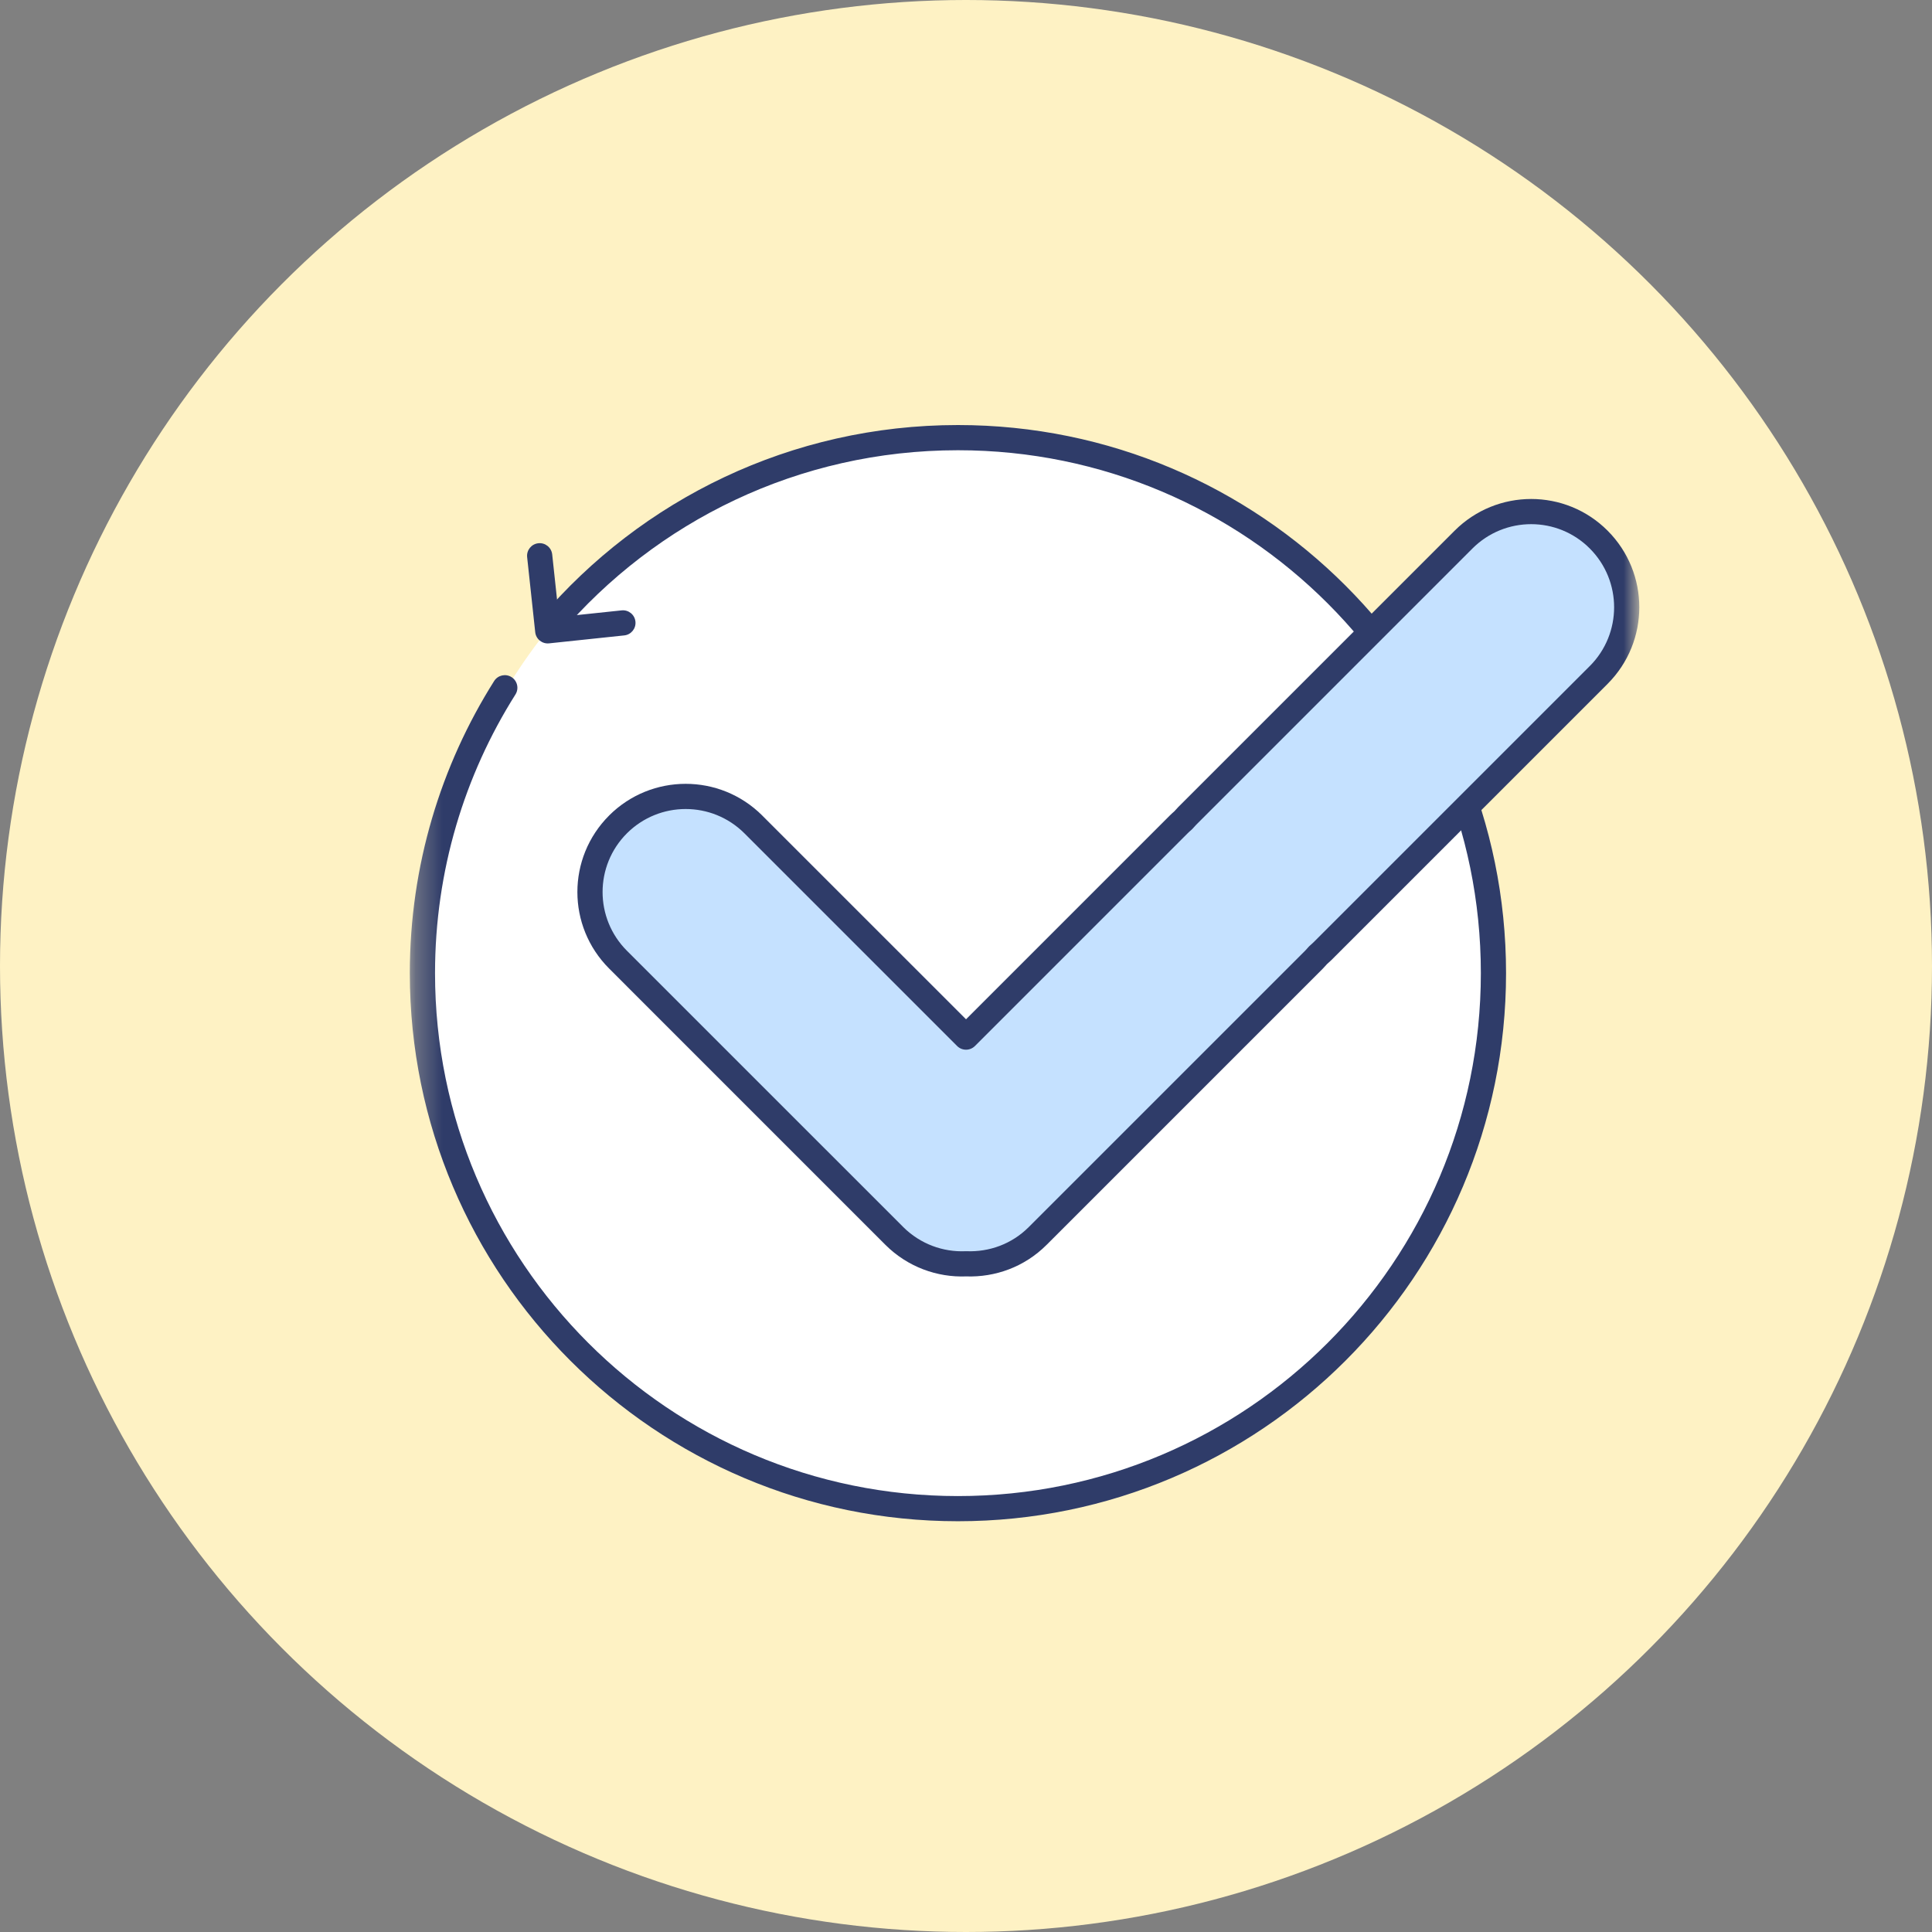
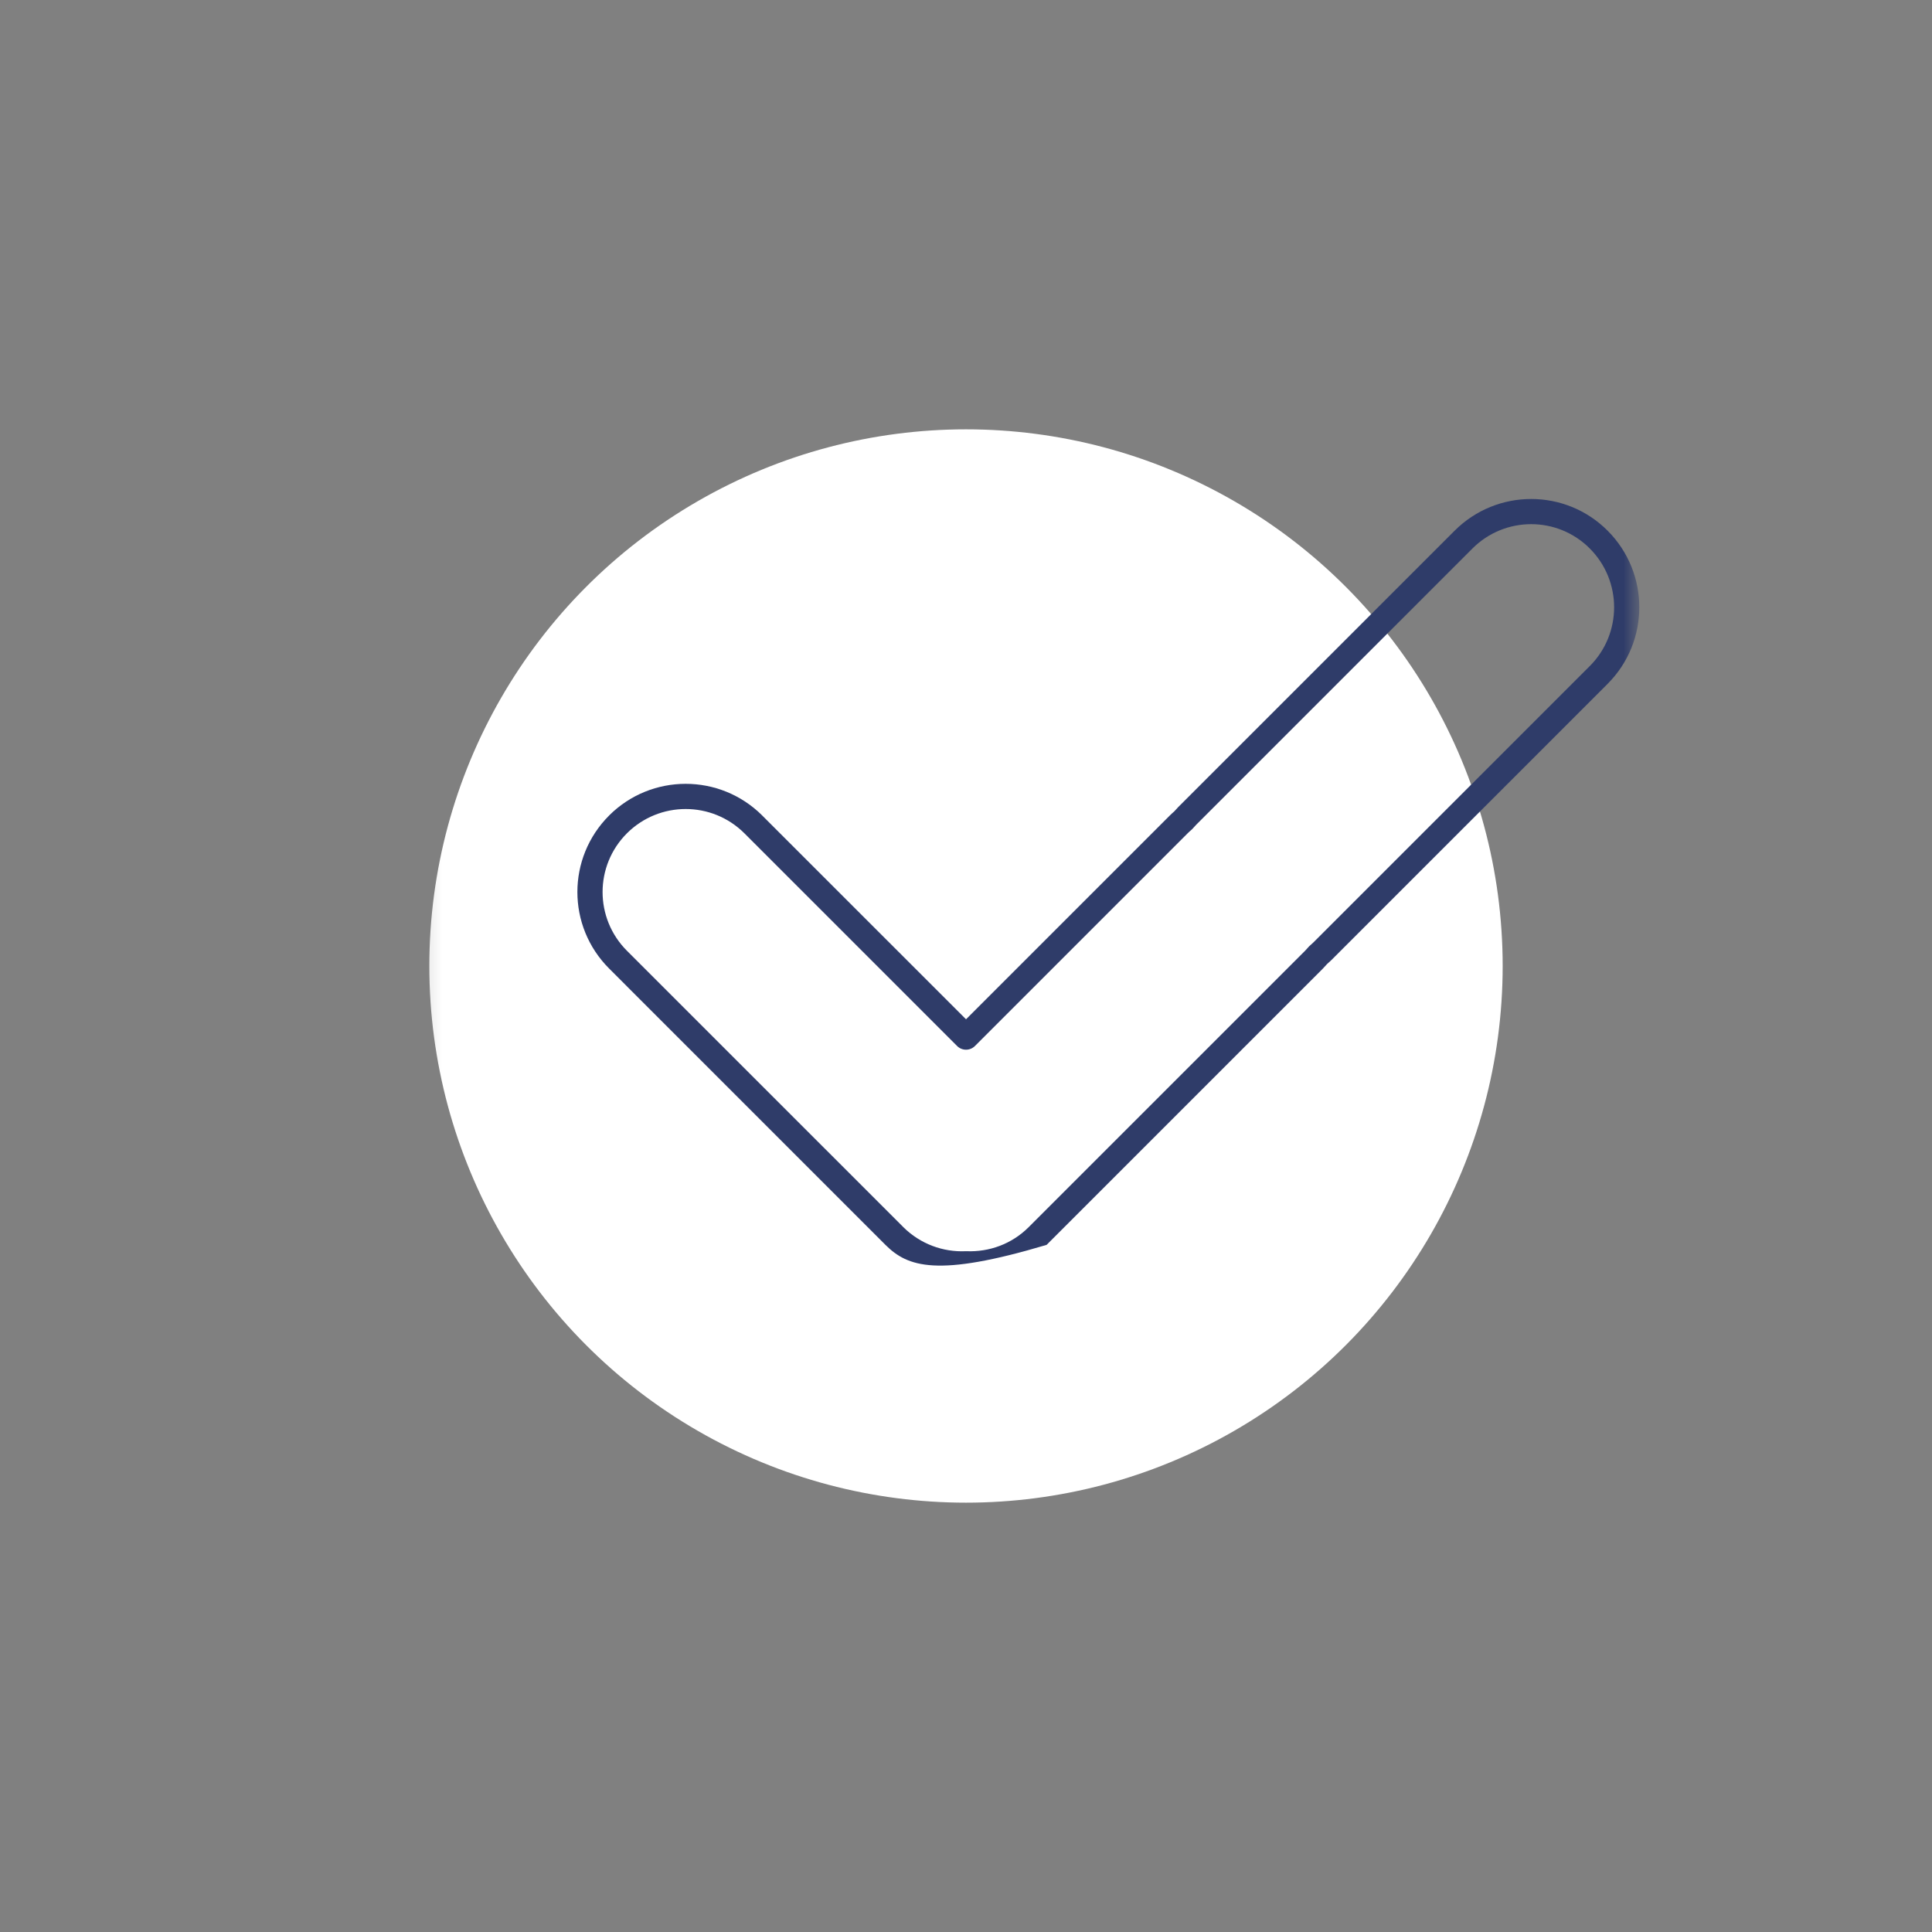
<svg xmlns="http://www.w3.org/2000/svg" width="72" height="72" viewBox="0 0 72 72" fill="none">
  <rect x="0" y="0" width="72" height="72" fill="#808080" stroke="none" />
-   <circle cx="36" cy="36" r="36" fill="#FEF2C4" />
  <mask id="mask0_375_4602" style="mask-type:alpha" maskUnits="userSpaceOnUse" x="15" y="13" width="47" height="46">
    <rect x="15.273" y="13.091" width="45.818" height="45.818" fill="#C4C4C4" />
  </mask>
  <g mask="url(#mask0_375_4602)">
    <circle cx="36" cy="36" r="20" fill="white" />
-     <path fill-rule="evenodd" clip-rule="evenodd" d="M35.7 16.779C29.76 16.779 24.444 19.432 20.873 23.621C20.705 23.818 20.409 23.842 20.212 23.674C20.014 23.506 19.991 23.209 20.159 23.012C23.901 18.622 29.474 15.84 35.7 15.84C46.979 15.84 56.126 24.986 56.126 36.266C56.126 47.546 46.979 56.692 35.7 56.692C24.42 56.692 15.273 47.546 15.273 36.266C15.273 32.265 16.427 28.532 18.415 25.38C18.554 25.161 18.844 25.095 19.063 25.234C19.282 25.372 19.348 25.662 19.209 25.881C17.312 28.887 16.212 32.448 16.212 36.266C16.212 47.027 24.939 55.754 35.7 55.754C46.461 55.754 55.187 47.027 55.187 36.266C55.187 25.505 46.461 16.779 35.7 16.779Z" fill="#2F3C69" />
-     <path d="M59.58 20.111C58.191 18.717 55.933 18.717 54.539 20.111L44.242 30.409C44.19 30.465 44.143 30.517 44.092 30.573C44.035 30.62 43.979 30.671 43.927 30.723L36 38.65L28.073 30.723C26.679 29.334 24.426 29.334 23.032 30.723C21.638 32.117 21.638 34.37 23.032 35.764L33.329 46.061C34.066 46.794 35.042 47.141 36.005 47.099C36.967 47.136 37.938 46.794 38.671 46.061L48.968 35.764C49.02 35.712 49.067 35.656 49.118 35.599C49.175 35.548 49.231 35.501 49.283 35.449L59.58 25.152C60.97 23.758 60.97 21.505 59.58 20.111Z" fill="#C5E1FF" />
-     <path fill-rule="evenodd" clip-rule="evenodd" d="M54.208 19.779C55.785 18.202 58.34 18.201 59.913 19.779C61.485 21.356 61.485 23.906 59.913 25.483L59.913 25.483L49.615 35.781C49.572 35.824 49.514 35.876 49.473 35.912C49.465 35.919 49.458 35.926 49.451 35.931C49.446 35.938 49.439 35.945 49.432 35.953C49.396 35.994 49.344 36.052 49.301 36.095L39.003 46.393C38.178 47.218 37.086 47.605 36.006 47.568C34.924 47.61 33.827 47.217 32.999 46.394L32.998 46.393L22.701 36.095C21.123 34.518 21.123 31.968 22.701 30.391L22.701 30.39C24.278 28.818 26.827 28.818 28.405 30.39L28.405 30.391L36.001 37.986L43.596 30.391C43.65 30.337 43.708 30.284 43.767 30.233C43.785 30.213 43.802 30.194 43.82 30.174L43.821 30.174C43.845 30.147 43.87 30.119 43.897 30.091C43.899 30.088 43.902 30.085 43.905 30.081C43.907 30.08 43.909 30.078 43.911 30.076L54.208 19.779ZM59.248 20.442C58.043 19.232 56.083 19.231 54.872 20.442L44.582 30.733C44.559 30.758 44.536 30.782 44.514 30.807C44.489 30.834 44.464 30.861 44.438 30.89C44.424 30.905 44.409 30.919 44.393 30.933C44.348 30.971 44.302 31.012 44.26 31.055L36.333 38.982C36.149 39.165 35.852 39.165 35.669 38.982L27.742 31.055C27.742 31.055 27.742 31.055 27.742 31.055C26.531 29.848 24.575 29.848 23.364 31.055C22.154 32.265 22.154 34.221 23.364 35.432L33.661 45.728C33.661 45.728 33.661 45.728 33.661 45.729C34.302 46.365 35.149 46.666 35.985 46.629C35.998 46.629 36.011 46.629 36.024 46.629C36.862 46.662 37.705 46.364 38.339 45.729L48.637 35.432C48.662 35.406 48.679 35.387 48.703 35.36C48.721 35.34 48.742 35.316 48.773 35.282C48.782 35.272 48.792 35.262 48.802 35.253C48.836 35.222 48.86 35.201 48.879 35.184C48.907 35.16 48.926 35.142 48.951 35.117L59.248 24.82C59.249 24.82 59.249 24.82 59.249 24.82C60.455 23.609 60.455 21.652 59.248 20.442Z" fill="#2F3C69" />
-     <path fill-rule="evenodd" clip-rule="evenodd" d="M20.062 20.245C20.32 20.217 20.551 20.404 20.579 20.662L20.829 22.993L23.165 22.747C23.423 22.719 23.654 22.906 23.681 23.164C23.708 23.422 23.521 23.653 23.264 23.68L20.462 23.976C20.204 24.003 19.973 23.816 19.946 23.559L19.645 20.762C19.618 20.504 19.804 20.273 20.062 20.245Z" fill="#2F3C69" />
+     <path fill-rule="evenodd" clip-rule="evenodd" d="M54.208 19.779C55.785 18.202 58.34 18.201 59.913 19.779C61.485 21.356 61.485 23.906 59.913 25.483L59.913 25.483L49.615 35.781C49.572 35.824 49.514 35.876 49.473 35.912C49.465 35.919 49.458 35.926 49.451 35.931C49.446 35.938 49.439 35.945 49.432 35.953C49.396 35.994 49.344 36.052 49.301 36.095L39.003 46.393C34.924 47.61 33.827 47.217 32.999 46.394L32.998 46.393L22.701 36.095C21.123 34.518 21.123 31.968 22.701 30.391L22.701 30.39C24.278 28.818 26.827 28.818 28.405 30.39L28.405 30.391L36.001 37.986L43.596 30.391C43.65 30.337 43.708 30.284 43.767 30.233C43.785 30.213 43.802 30.194 43.82 30.174L43.821 30.174C43.845 30.147 43.87 30.119 43.897 30.091C43.899 30.088 43.902 30.085 43.905 30.081C43.907 30.08 43.909 30.078 43.911 30.076L54.208 19.779ZM59.248 20.442C58.043 19.232 56.083 19.231 54.872 20.442L44.582 30.733C44.559 30.758 44.536 30.782 44.514 30.807C44.489 30.834 44.464 30.861 44.438 30.89C44.424 30.905 44.409 30.919 44.393 30.933C44.348 30.971 44.302 31.012 44.26 31.055L36.333 38.982C36.149 39.165 35.852 39.165 35.669 38.982L27.742 31.055C27.742 31.055 27.742 31.055 27.742 31.055C26.531 29.848 24.575 29.848 23.364 31.055C22.154 32.265 22.154 34.221 23.364 35.432L33.661 45.728C33.661 45.728 33.661 45.728 33.661 45.729C34.302 46.365 35.149 46.666 35.985 46.629C35.998 46.629 36.011 46.629 36.024 46.629C36.862 46.662 37.705 46.364 38.339 45.729L48.637 35.432C48.662 35.406 48.679 35.387 48.703 35.36C48.721 35.34 48.742 35.316 48.773 35.282C48.782 35.272 48.792 35.262 48.802 35.253C48.836 35.222 48.86 35.201 48.879 35.184C48.907 35.16 48.926 35.142 48.951 35.117L59.248 24.82C59.249 24.82 59.249 24.82 59.249 24.82C60.455 23.609 60.455 21.652 59.248 20.442Z" fill="#2F3C69" />
  </g>
</svg>